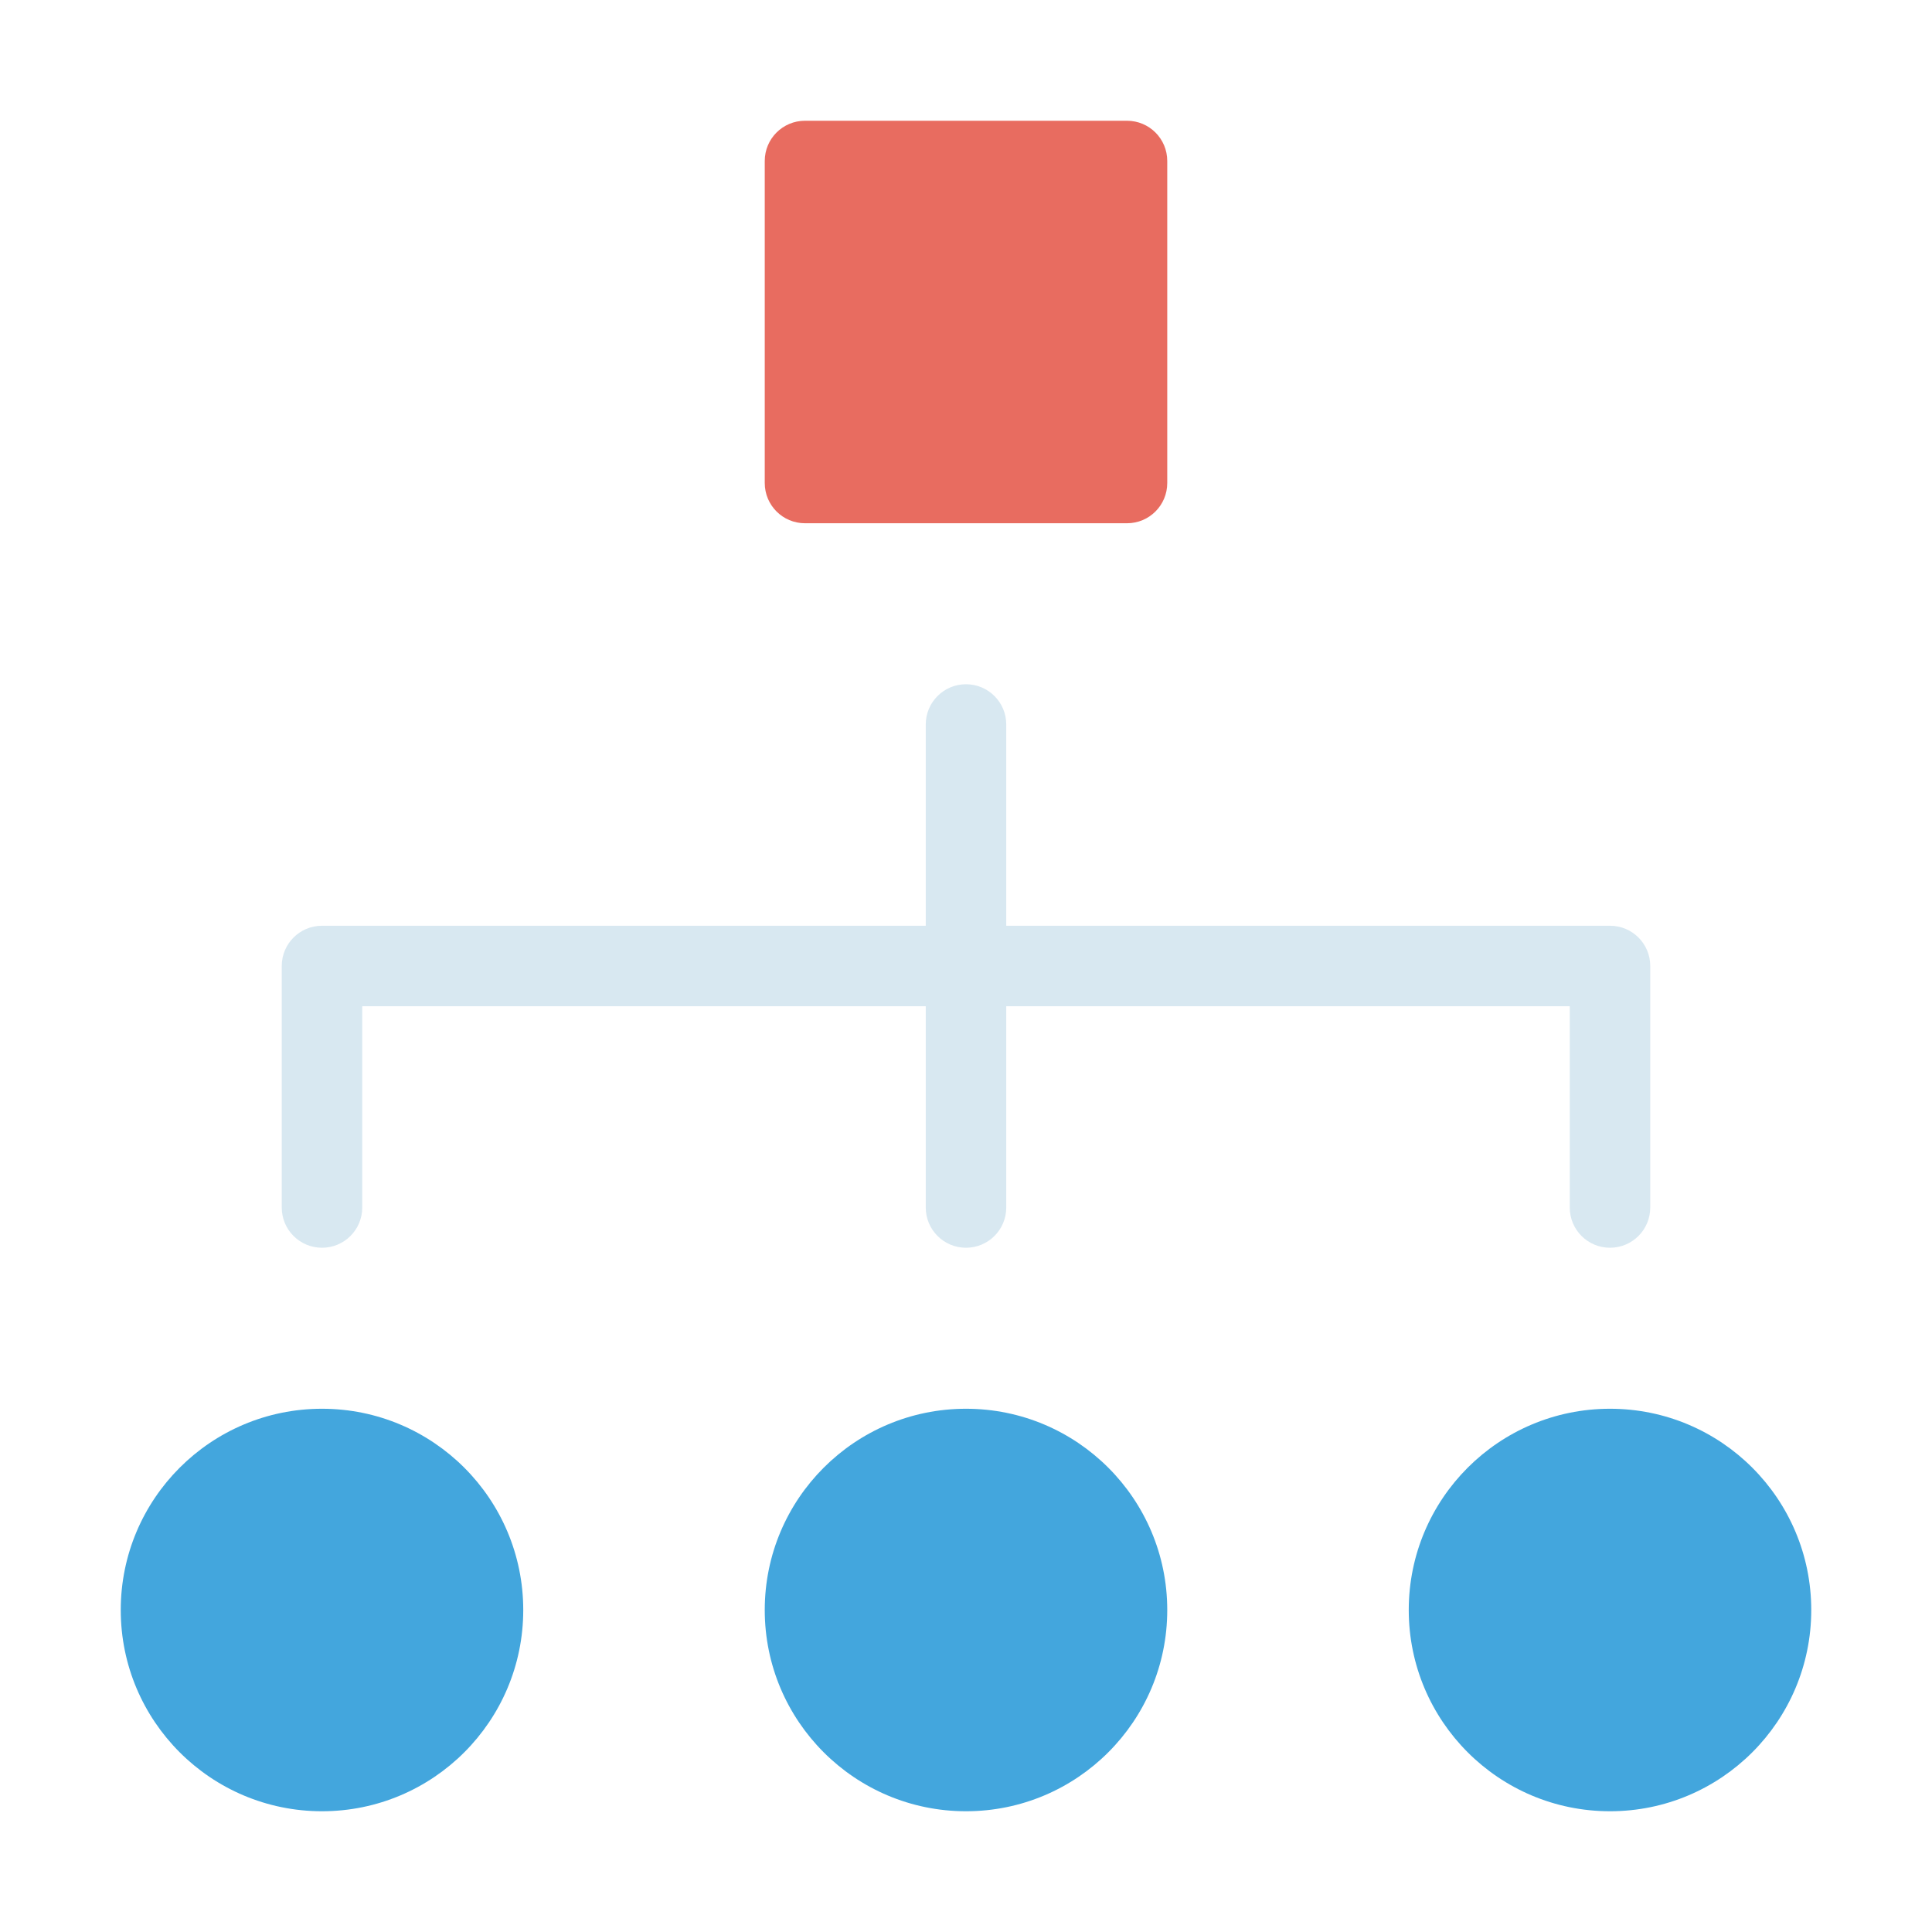
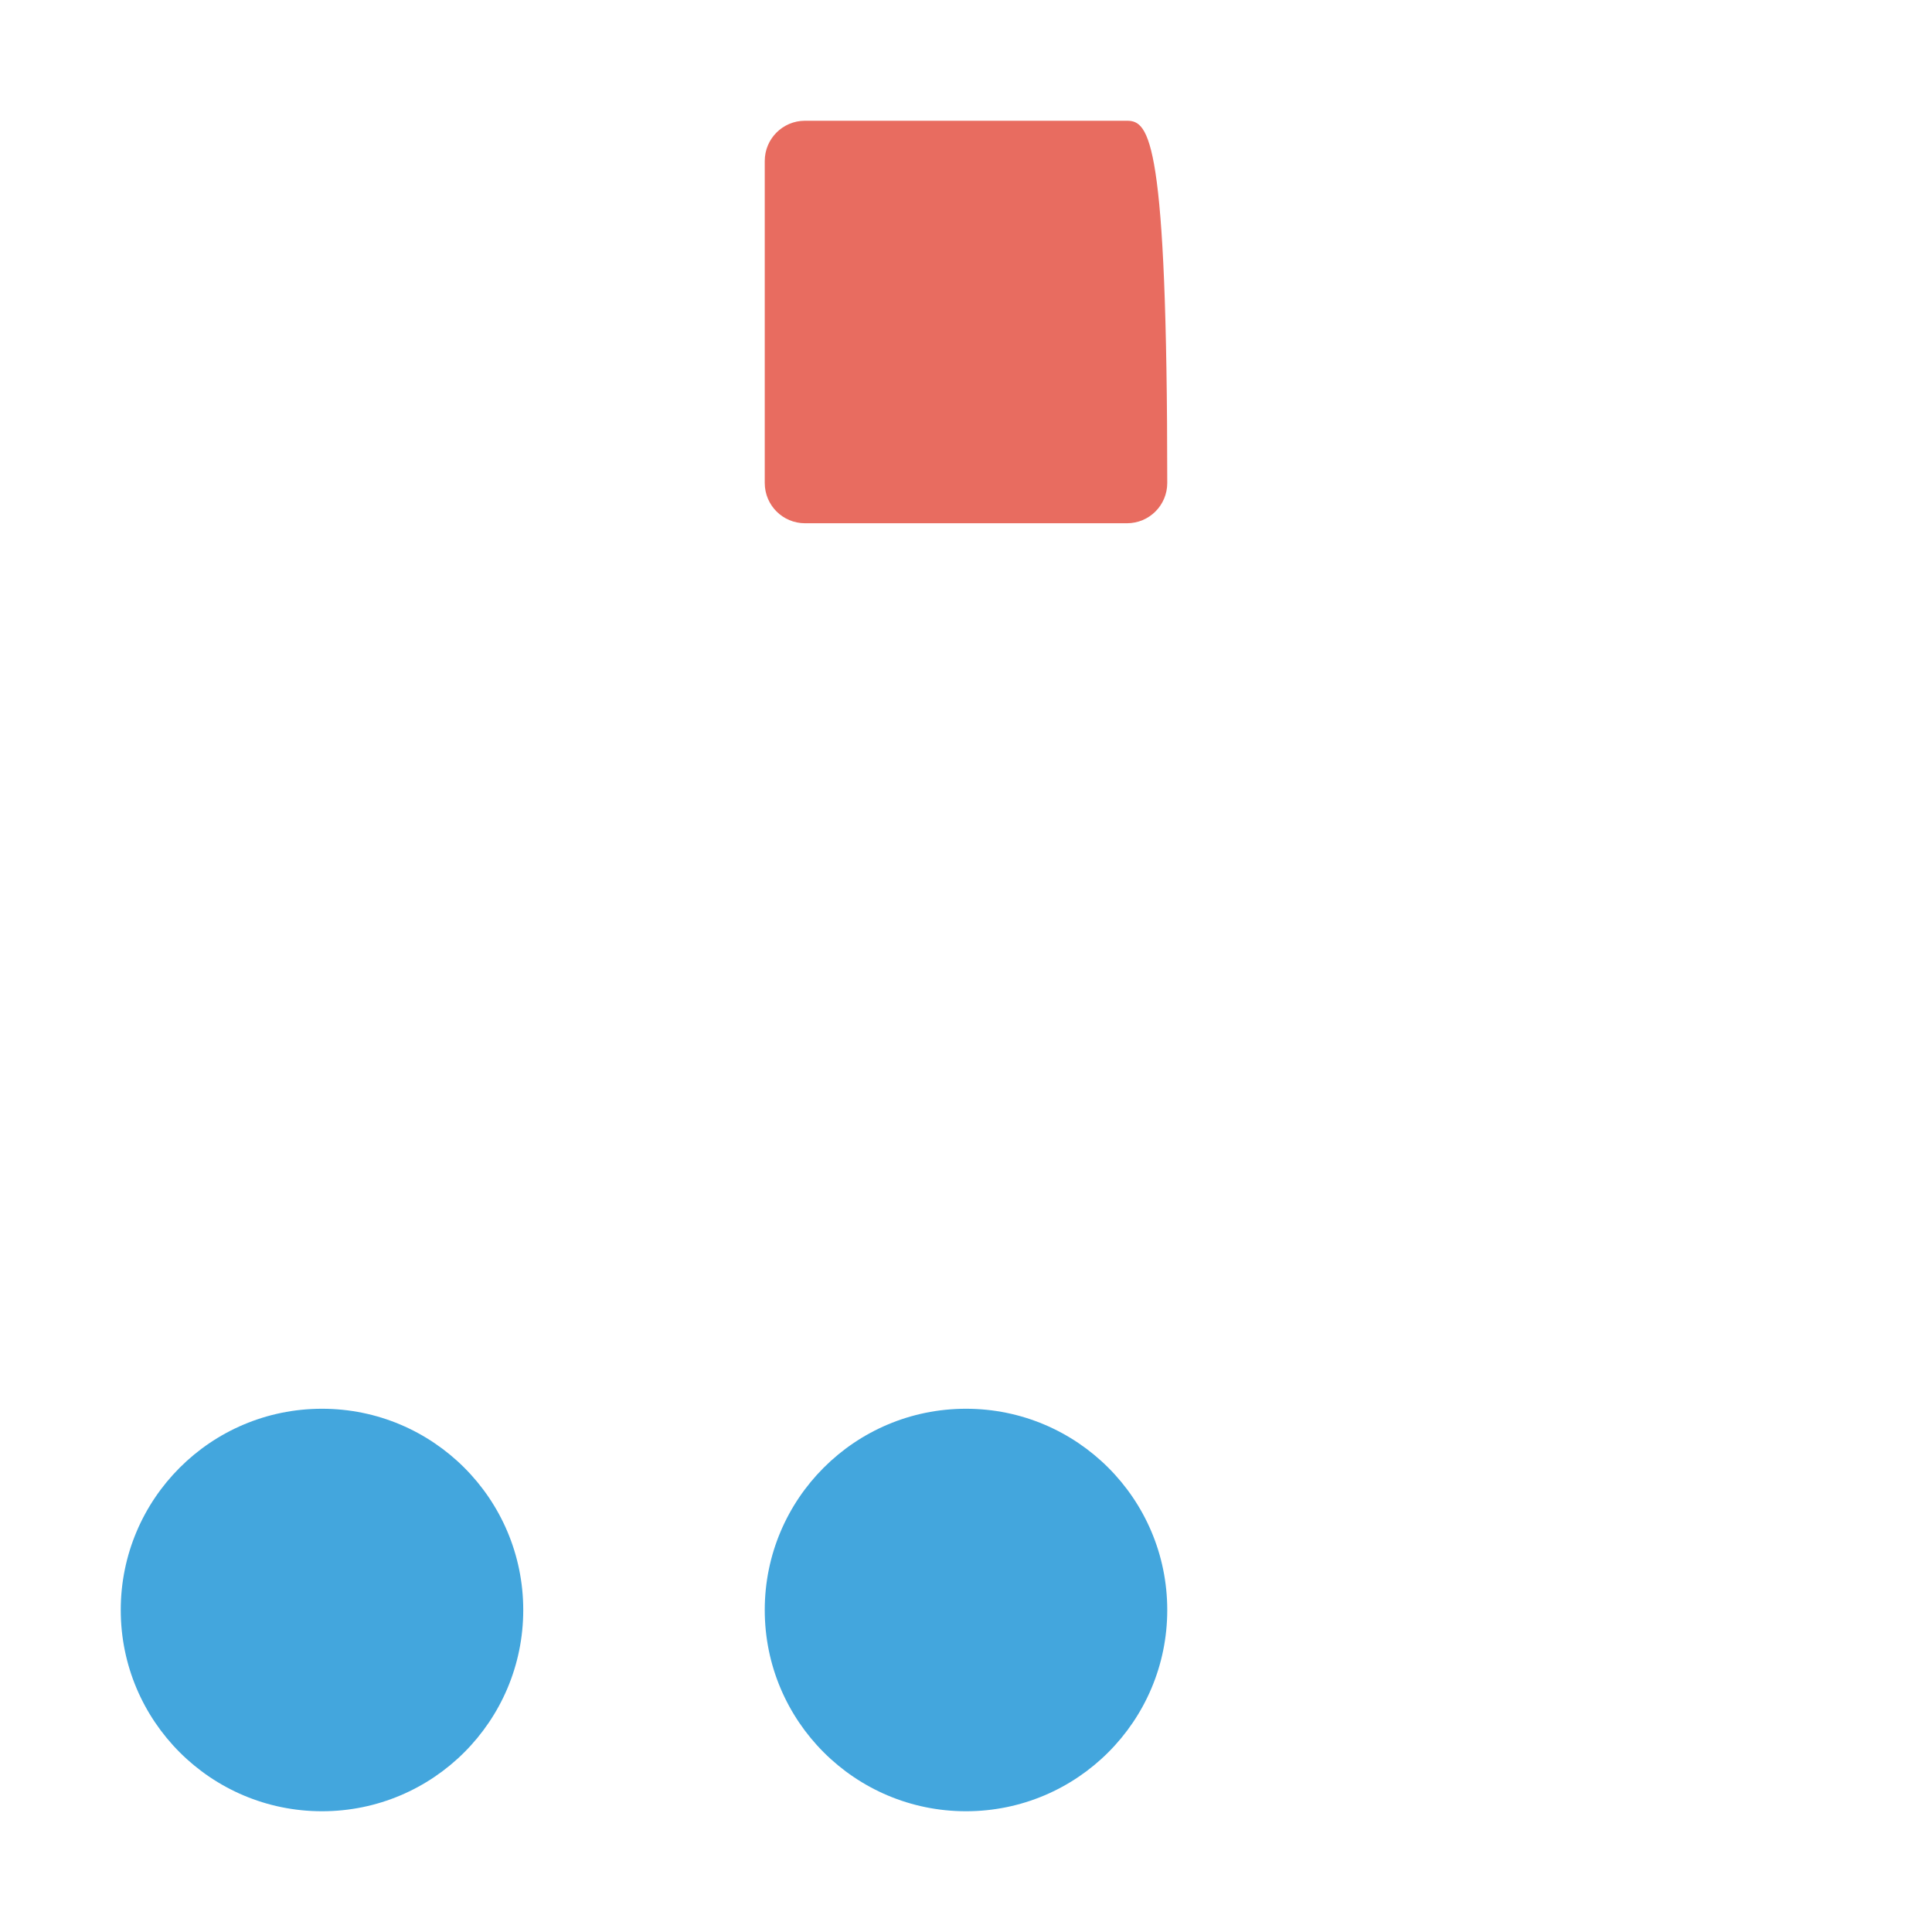
<svg xmlns="http://www.w3.org/2000/svg" x="0px" y="0px" width="48px" height="48px" viewBox="0 0 48 48">
-   <path d="M 40 23 L 25 23 L 25 18 C 25 17.447 24.553 17 24 17 C 23.447 17 23 17.447 23 18 L 23 23 L 8 23 C 7.447 23 7 23.447 7 24 L 7 30 C 7 30.553 7.447 31 8 31 C 8.553 31 9 30.553 9 30 L 9 25 L 23 25 L 23 30 C 23 30.553 23.447 31 24 31 C 24.553 31 25 30.553 25 30 L 25 25 L 39 25 L 39 30 C 39 30.553 39.447 31 40 31 C 40.553 31 41 30.553 41 30 L 41 24 C 41 23.447 40.553 23 40 23 Z" style="fill: rgb(216, 232, 241);" />
  <circle fill="#43A6DD" cx="8" cy="40" r="5" />
  <circle fill="#43A6DD" cx="24" cy="40" r="5" />
-   <circle fill="#43A6DD" cx="40" cy="40" r="5" />
-   <path d="M 28 3 L 20 3 C 19.447 3 19 3.447 19 4 L 19 12 C 19 12.553 19.447 13 20 13 L 28 13 C 28.553 13 29 12.553 29 12 L 29 4 C 29 3.447 28.553 3 28 3 Z" fill="#E86C60" />
+   <path d="M 28 3 L 20 3 C 19.447 3 19 3.447 19 4 L 19 12 C 19 12.553 19.447 13 20 13 L 28 13 C 28.553 13 29 12.553 29 12 C 29 3.447 28.553 3 28 3 Z" fill="#E86C60" />
</svg>